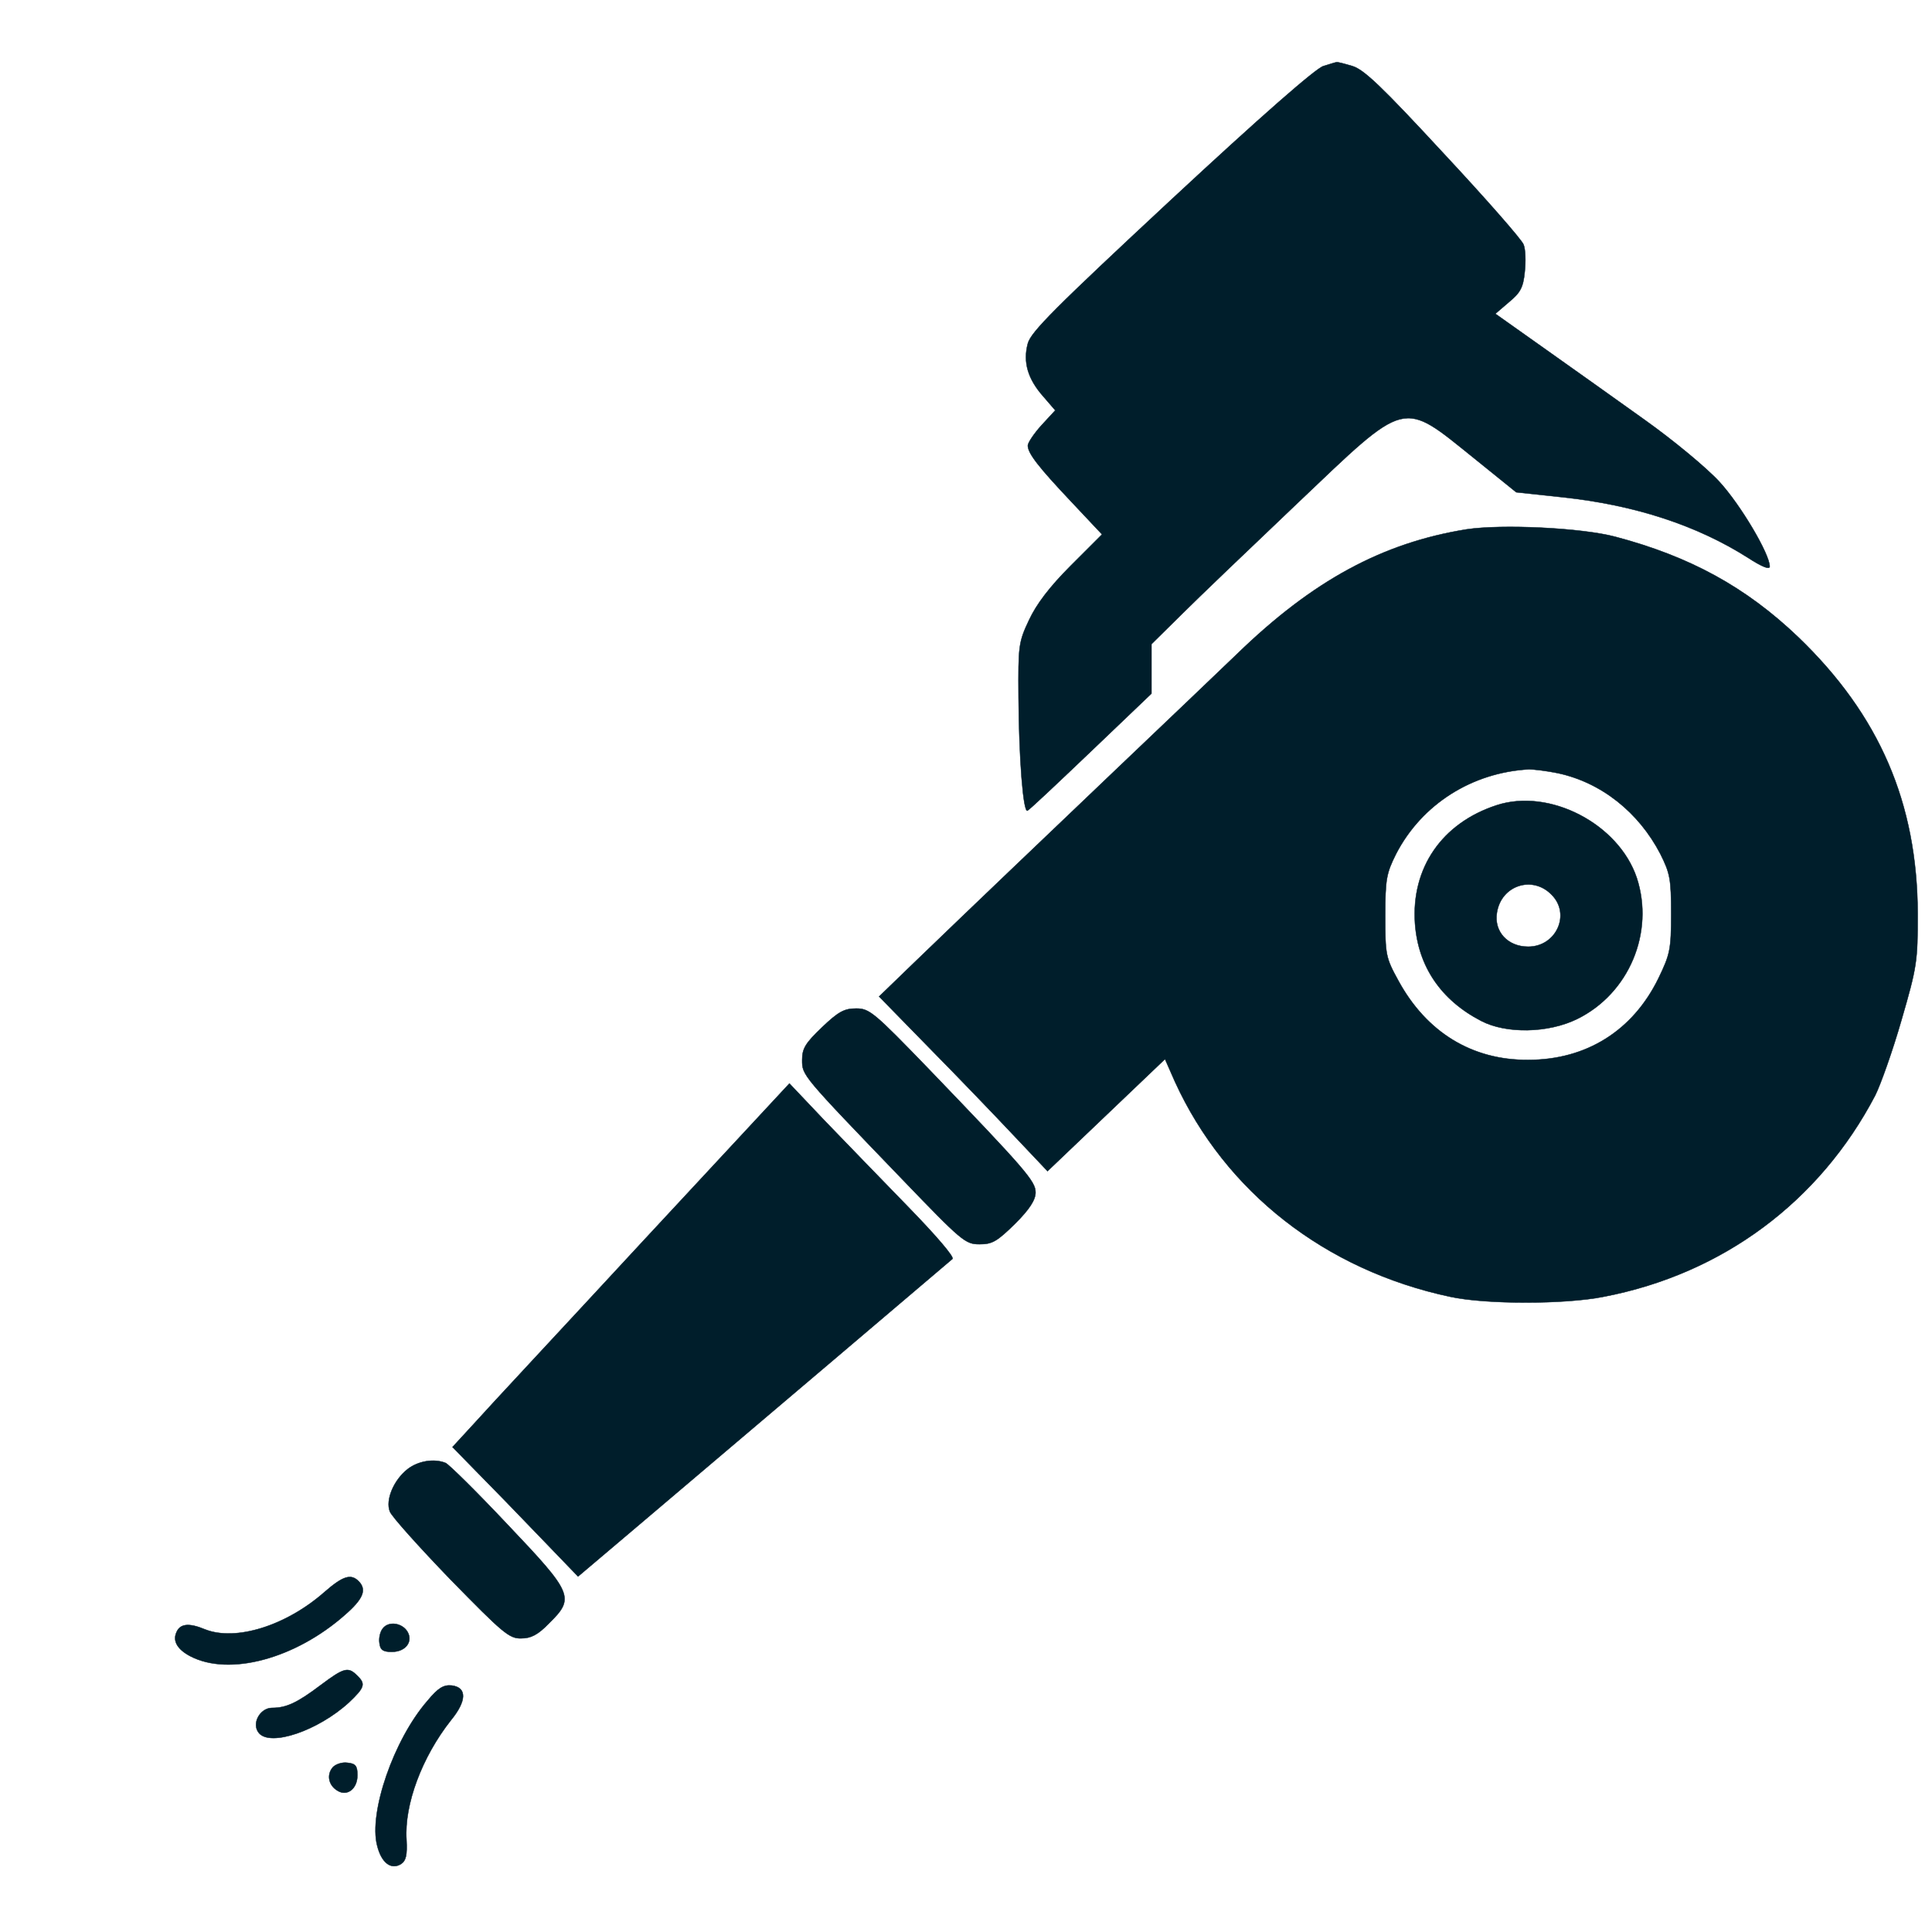
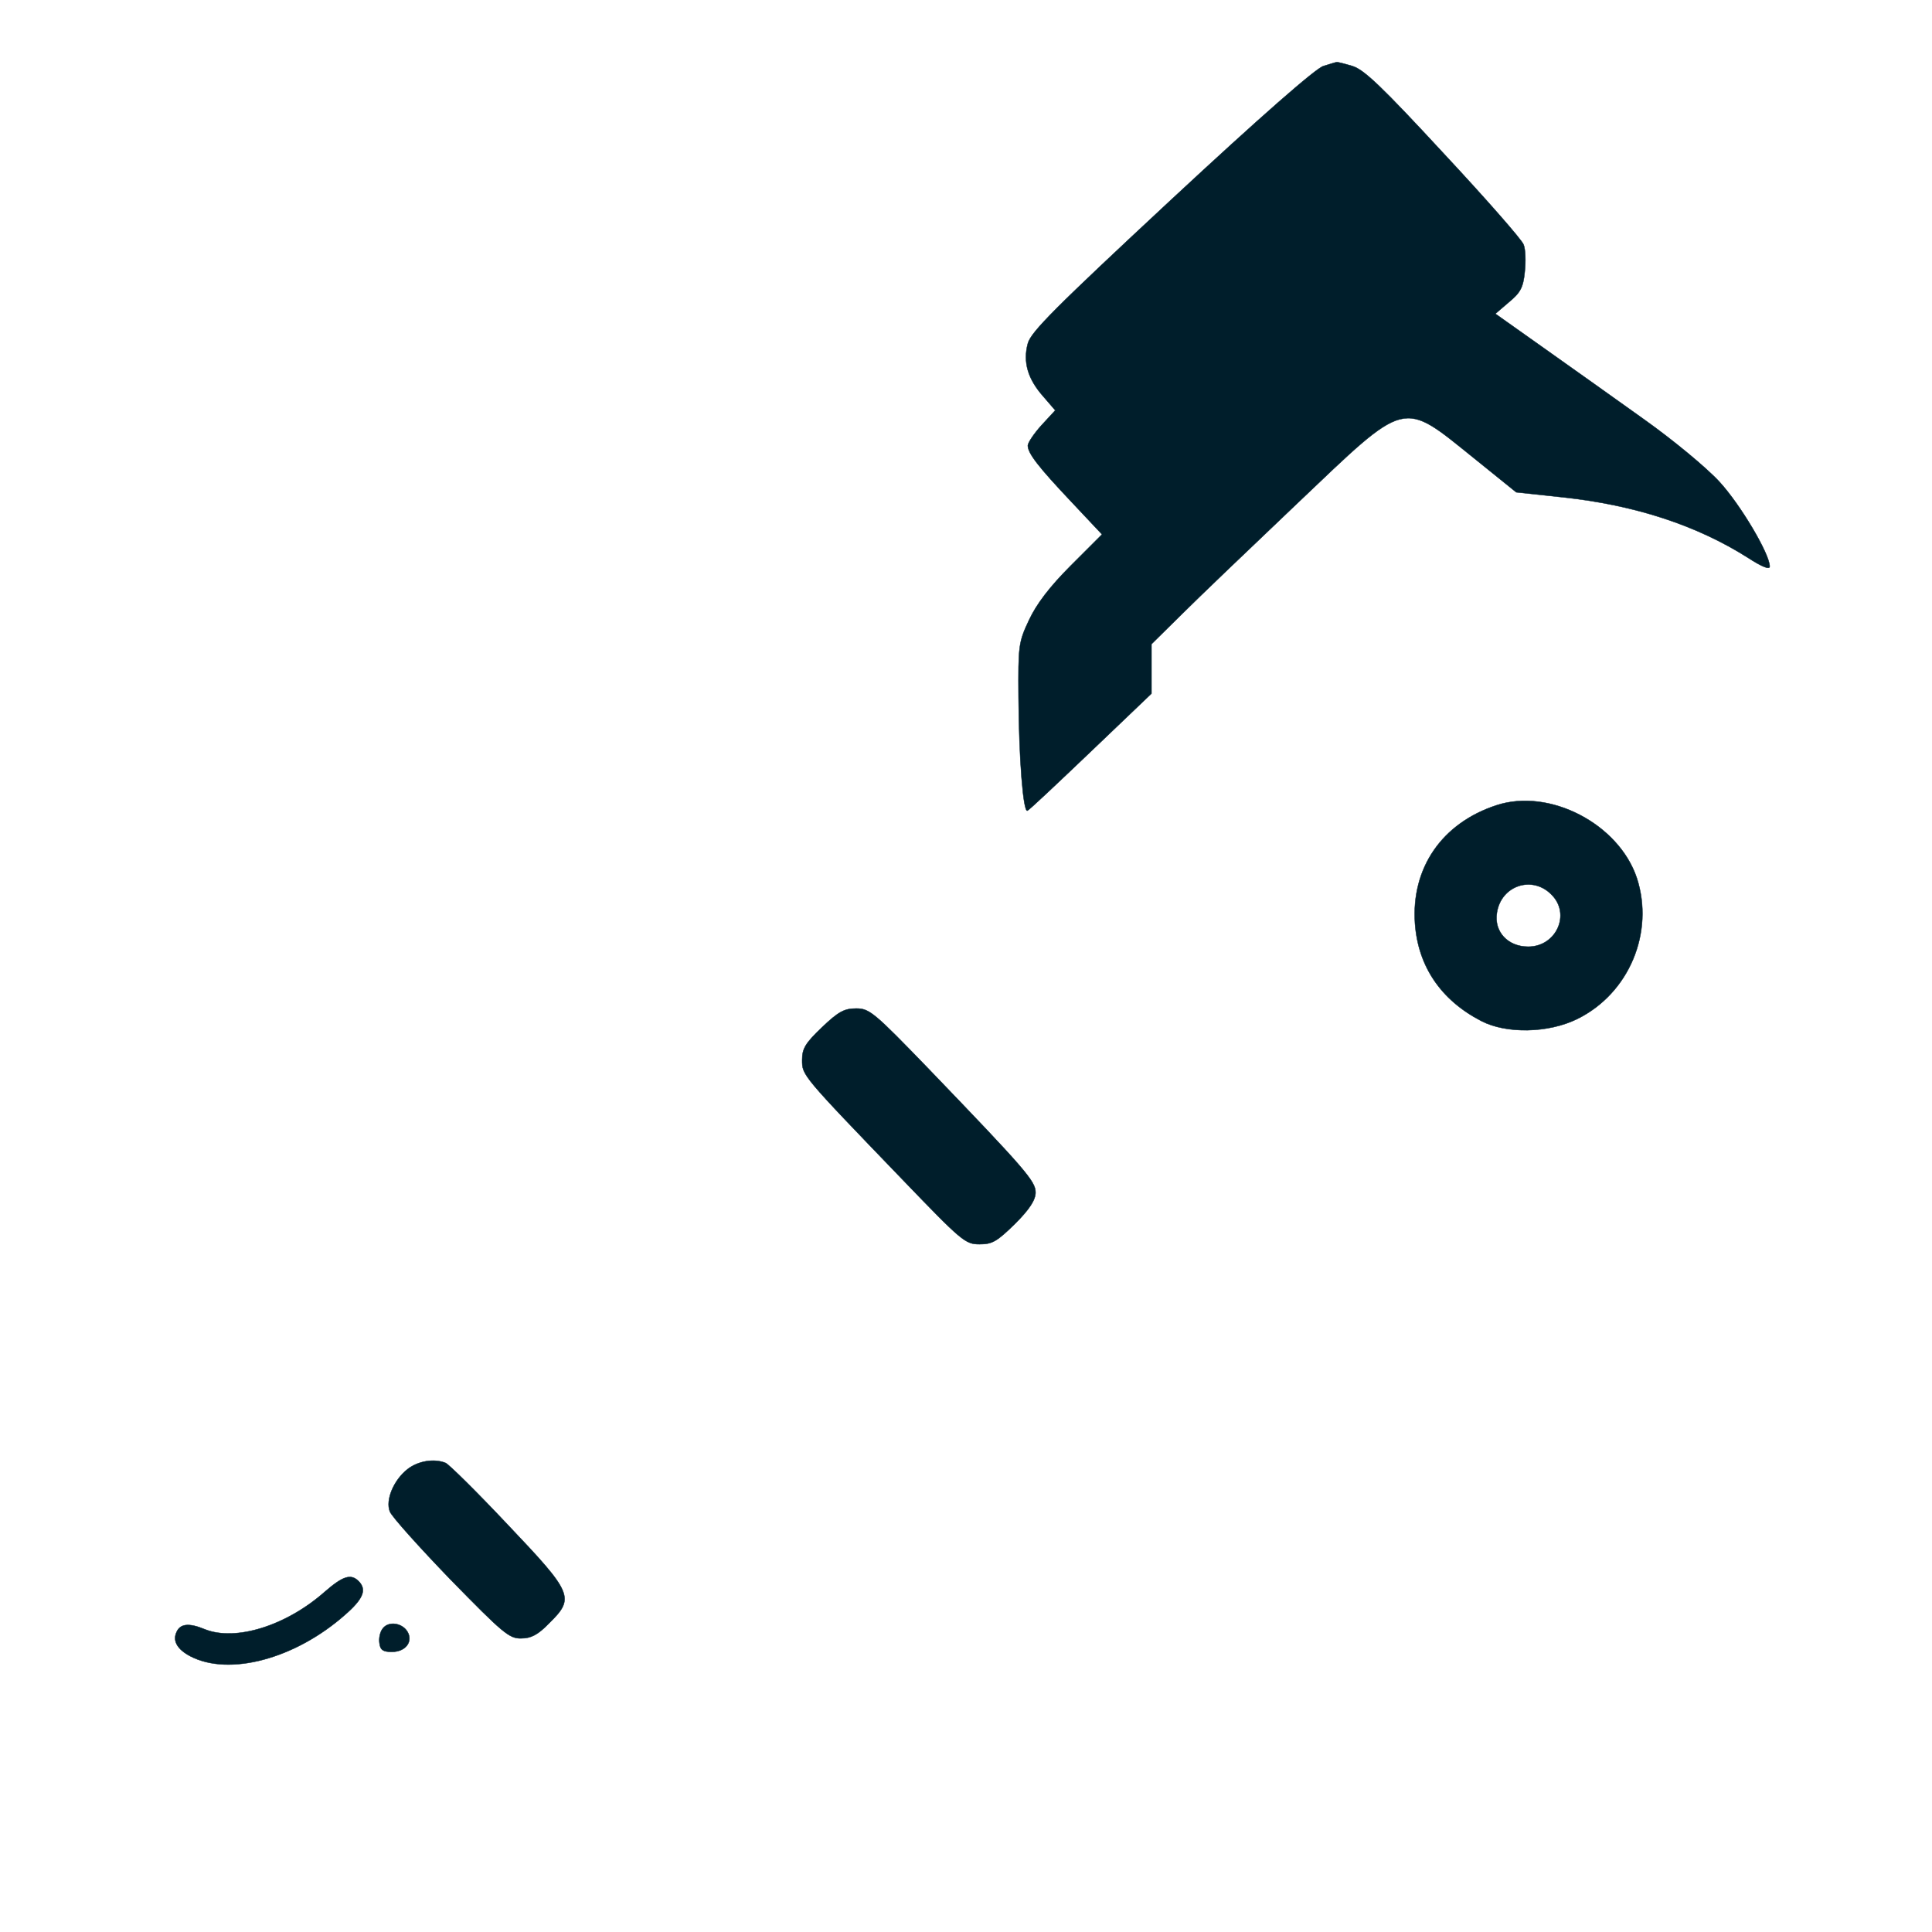
<svg xmlns="http://www.w3.org/2000/svg" version="1.0" width="25px" height="25px" viewBox="0 0 500 500" preserveAspectRatio="xMidYMid meet">
  <g transform="translate(0,500) scale(0.1,-0.1)" fill="#001e2b" stroke="#001e2b">
    <path d="M3425 4829 c-19 -5 -165 -133 -393 -345 -302 -281 -364 -343 -372 -373 -13 -48 0 -92 40 -137 l31 -36 -36 -39 c-19 -21 -35 -45 -35 -52 0 -20 27 -55 113 -146 l79 -84 -81 -81 c-55 -55 -89 -100 -108 -141 -27 -57 -28 -67 -27 -200 1 -158 12 -298 23 -293 5 2 78 71 164 153 l157 150 0 64 0 64 78 77 c42 42 177 171 299 287 287 273 269 269 458 117 l109 -88 121 -13 c187 -20 347 -73 478 -156 37 -24 57 -32 57 -23 0 32 -75 159 -130 219 -34 37 -120 108 -193 160 -73 52 -189 135 -260 185 l-127 90 35 30 c29 24 37 37 41 78 3 27 2 59 -3 71 -4 12 -97 118 -207 236 -159 172 -206 217 -236 226 -20 6 -39 11 -41 10 -2 0 -18 -5 -34 -10z" />
-     <path d="M3795 3630 c-217 -35 -397 -132 -593 -322 -48 -46 -186 -178 -307 -293 -220 -210 -362 -345 -530 -507 l-90 -87 130 -133 c72 -73 170 -175 218 -226 l88 -93 152 145 152 145 26 -59 c130 -284 388 -487 712 -556 92 -20 297 -20 397 0 308 59 559 246 703 521 14 28 45 115 68 195 40 138 42 151 42 275 -1 287 -99 514 -309 716 -136 130 -281 209 -474 260 -87 23 -293 33 -385 19z m237 -631 c112 -24 209 -101 265 -209 25 -50 28 -65 28 -155 0 -92 -3 -105 -33 -167 -66 -135 -186 -211 -337 -211 -145 -1 -263 71 -336 205 -33 60 -34 67 -34 168 0 95 3 110 28 160 66 128 196 211 344 219 12 0 46 -4 75 -10z" />
    <path d="M3873 2916 c-141 -46 -221 -162 -211 -306 8 -111 67 -198 171 -252 65 -34 174 -32 249 5 134 66 200 224 154 365 -47 140 -226 233 -363 188z m142 -231 c51 -50 13 -135 -60 -135 -53 0 -89 39 -81 88 11 71 92 97 141 47z" />
    <path d="M2127 2341 c-43 -41 -51 -55 -51 -84 0 -40 -2 -38 259 -309 154 -160 163 -168 200 -168 33 0 45 7 92 53 38 38 53 62 53 81 0 29 -26 59 -276 319 -142 147 -154 157 -188 157 -31 0 -46 -8 -89 -49z" />
-     <path d="M1664 1788 c-208 -225 -405 -436 -436 -471 l-57 -62 137 -140 c74 -77 147 -152 162 -168 l26 -27 150 127 c283 240 809 686 819 695 5 5 -42 60 -116 136 -68 70 -165 170 -215 222 l-91 96 -379 -408z" />
    <path d="M1055 1198 c-36 -28 -58 -80 -46 -110 5 -13 76 -92 157 -176 135 -138 152 -153 183 -152 25 0 43 9 72 39 67 66 62 77 -107 255 -80 85 -153 157 -161 160 -30 12 -71 5 -98 -16z" />
    <path d="M840 880 c-100 -88 -230 -128 -309 -97 -43 18 -66 15 -75 -9 -9 -22 4 -43 36 -60 101 -53 272 -7 401 107 47 41 57 65 35 87 -20 20 -41 13 -88 -28z" />
    <path d="M991 786 c-7 -8 -11 -25 -9 -38 2 -18 9 -23 32 -23 36 0 56 27 40 53 -14 22 -48 27 -63 8z" />
-     <path d="M830 639 c-61 -46 -89 -59 -126 -59 -31 0 -54 -41 -34 -65 30 -36 153 6 233 79 41 39 44 48 21 70 -23 23 -34 20 -94 -25z" />
-     <path d="M1106 598 c-87 -100 -152 -289 -130 -374 11 -45 36 -64 62 -48 13 9 16 23 14 63 -6 91 40 214 115 309 41 50 42 85 2 90 -21 2 -35 -6 -63 -40z" />
-     <path d="M861 426 c-16 -19 -11 -46 12 -60 25 -16 52 4 52 40 0 24 -5 30 -26 32 -14 2 -31 -4 -38 -12z" />
  </g>
</svg>